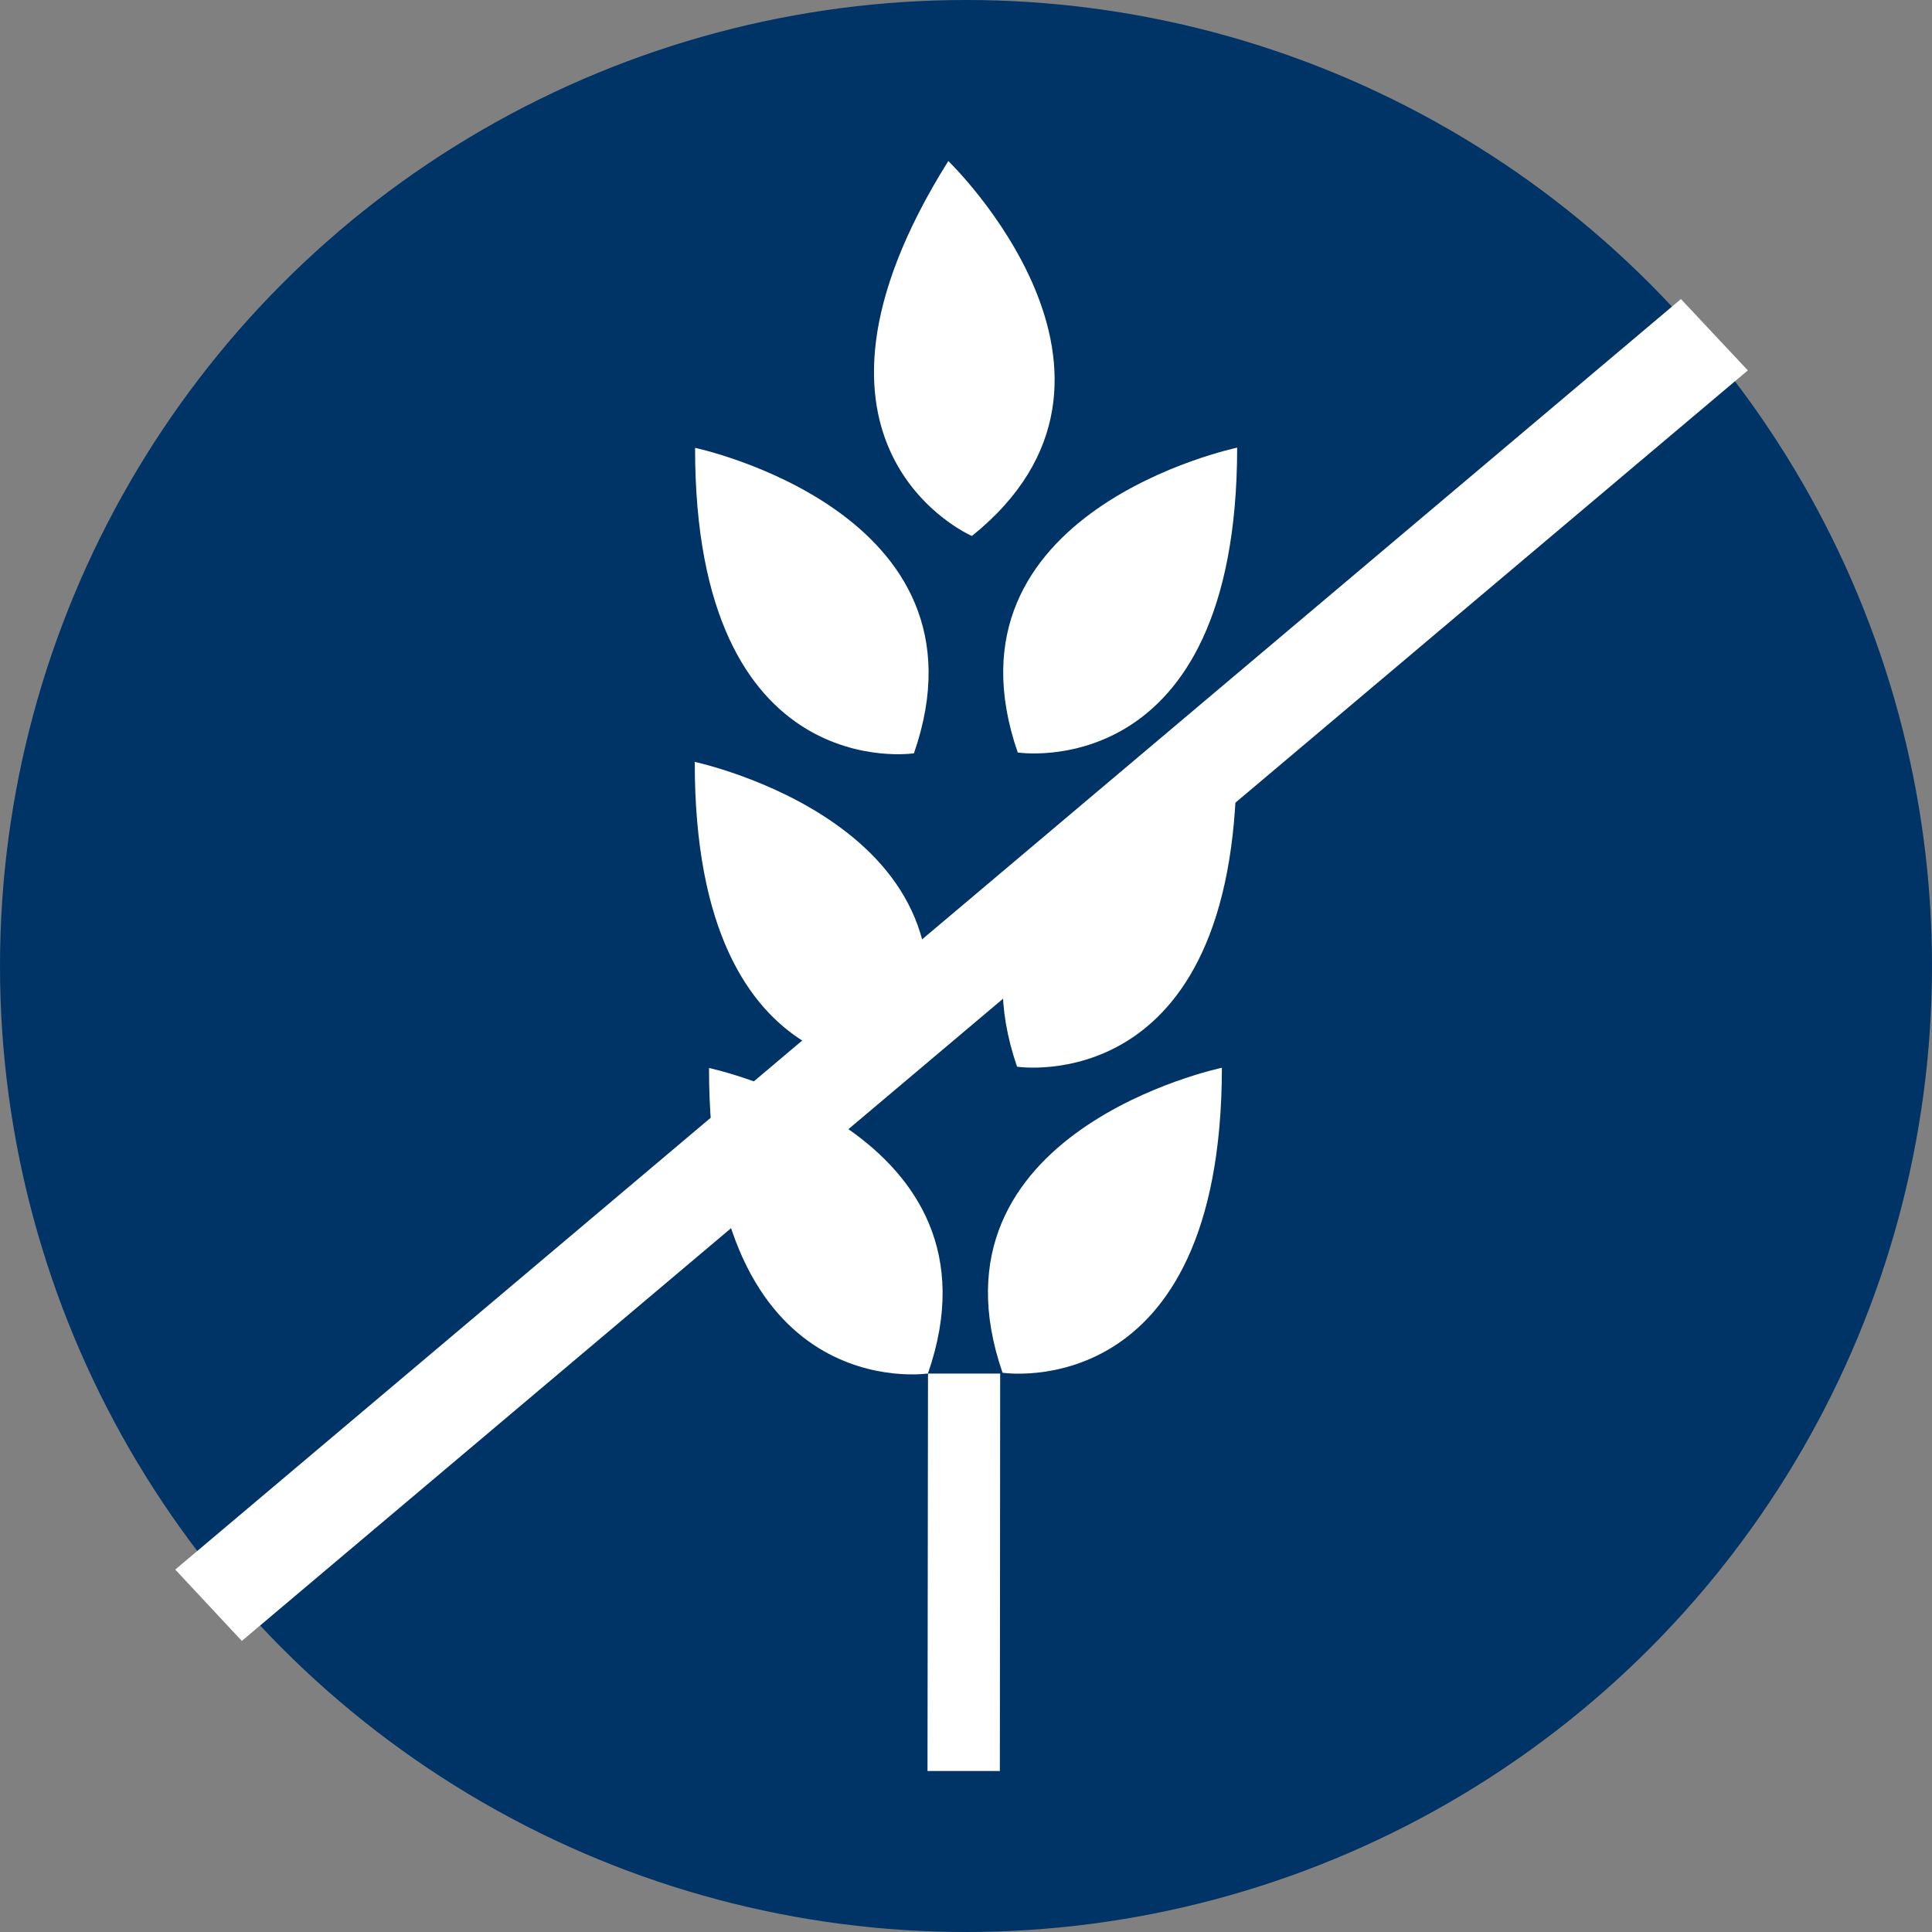
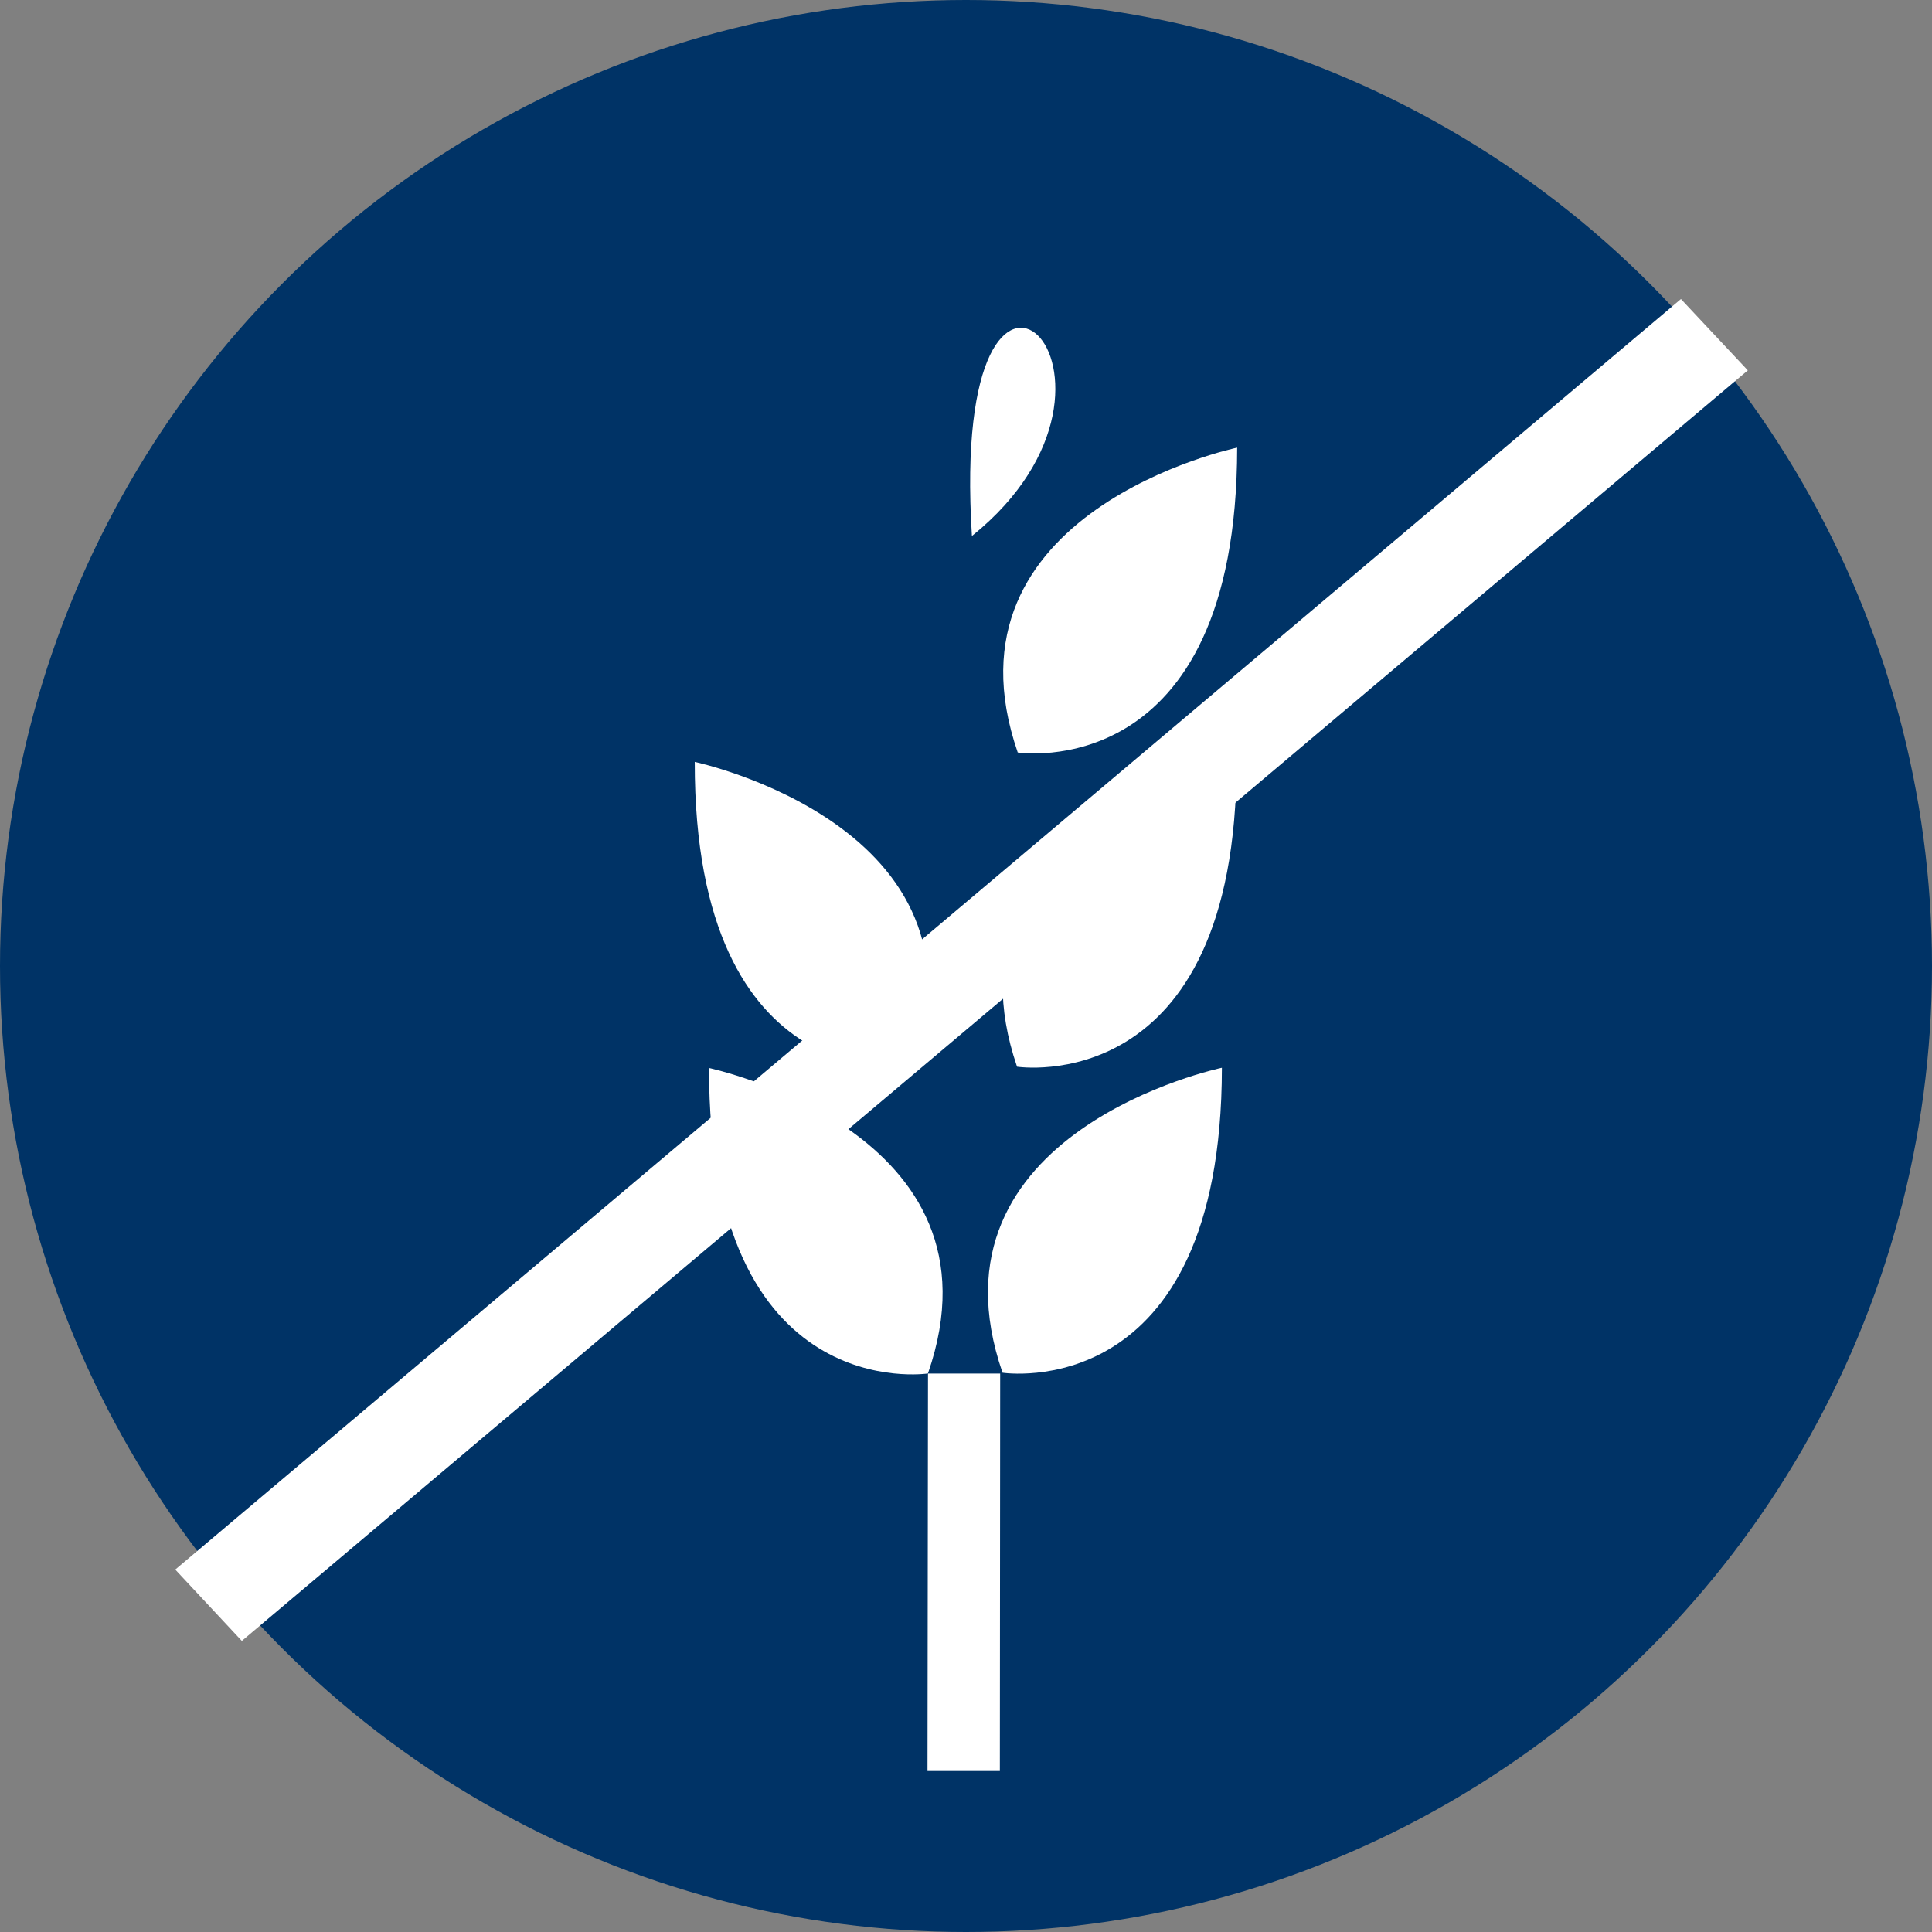
<svg xmlns="http://www.w3.org/2000/svg" width="30.358" height="30.358" viewBox="0 0 30.358 30.358">
  <rect x="0" y="0" width="30.358" height="30.358" fill="#808080" stroke="none" />
  <defs>
    <style>.a{fill:#036;}.b{fill:#fff;}</style>
  </defs>
  <g transform="translate(0)">
    <ellipse class="a" cx="15.179" cy="15.179" rx="15.179" ry="15.179" transform="translate(0 0)" />
    <g transform="translate(10.917 2.53)">
      <path class="b" d="M484.611,558.081s-3.445.526-3.44-4.8C481.171,553.281,485.928,554.288,484.611,558.081Z" transform="translate(-480.947 -539.029)" />
      <path class="b" d="M483.872,542.238s-3.446.524-3.439-4.8C480.433,537.439,485.189,538.444,483.872,542.238Z" transform="translate(-480.433 -527.996)" />
-       <path class="b" d="M483.889,525.982s-3.444.527-3.439-4.8C480.45,521.183,485.206,522.188,483.889,525.982Z" transform="translate(-480.445 -516.675)" />
-       <path class="b" d="M491.249,512.225s-3.2-1.379-.371-5.892C490.878,506.333,494.376,509.708,491.249,512.225Z" transform="translate(-486.894 -506.333)" />
+       <path class="b" d="M491.249,512.225C490.878,506.333,494.376,509.708,491.249,512.225Z" transform="translate(-486.894 -506.333)" />
      <path class="b" d="M495.838,558.058s3.442.533,3.447-4.792C499.285,553.266,494.525,554.261,495.838,558.058Z" transform="translate(-491.002 -539.018)" />
      <path class="b" d="M496.6,542.214s3.445.533,3.45-4.794C500.053,537.42,495.3,538.415,496.6,542.214Z" transform="translate(-491.536 -527.983)" />
      <path class="b" d="M496.625,525.958s3.443.535,3.448-4.79C500.073,521.168,495.314,522.164,496.625,525.958Z" transform="translate(-491.55 -516.664)" />
      <path class="b" d="M493.614,575.339h-1.137l.008-6.245,1.134,0Z" transform="translate(-488.82 -550.041)" />
    </g>
    <path class="b" d="M478.251,514.6l-23.664,19.964-1.046-1.121L477.2,513.479Z" transform="translate(-450.787 -508.78)" />
  </g>
</svg>